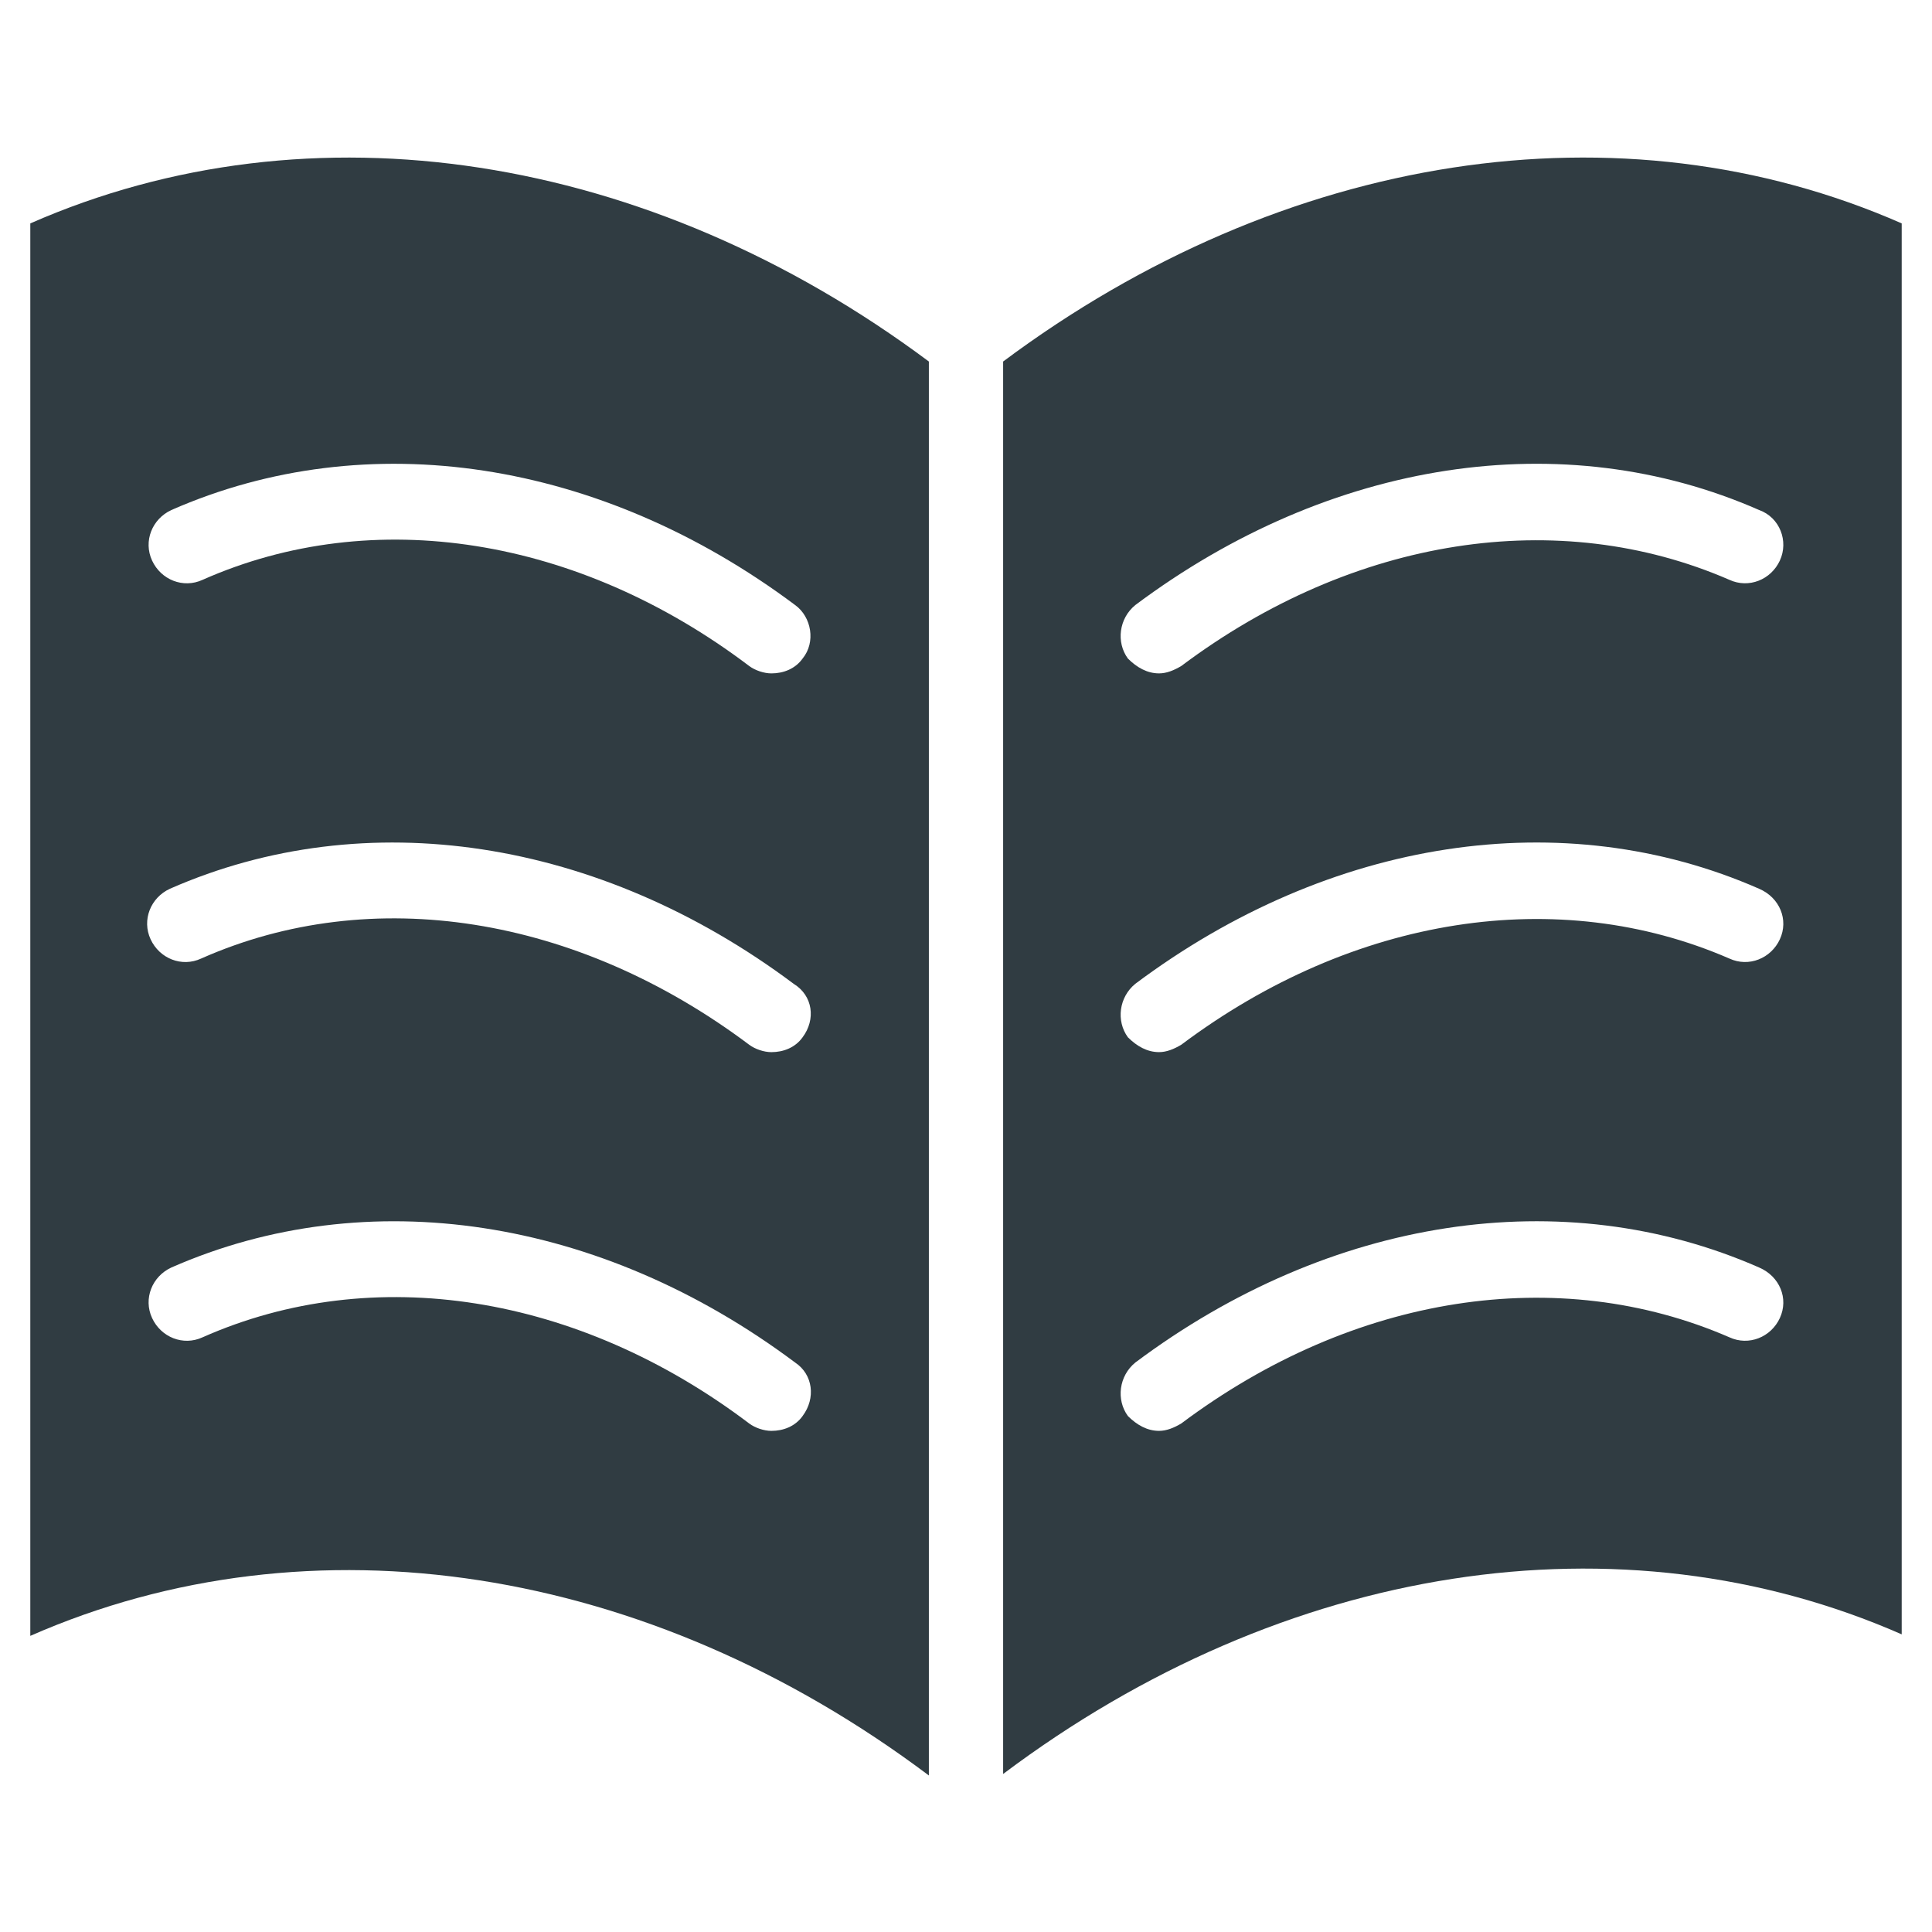
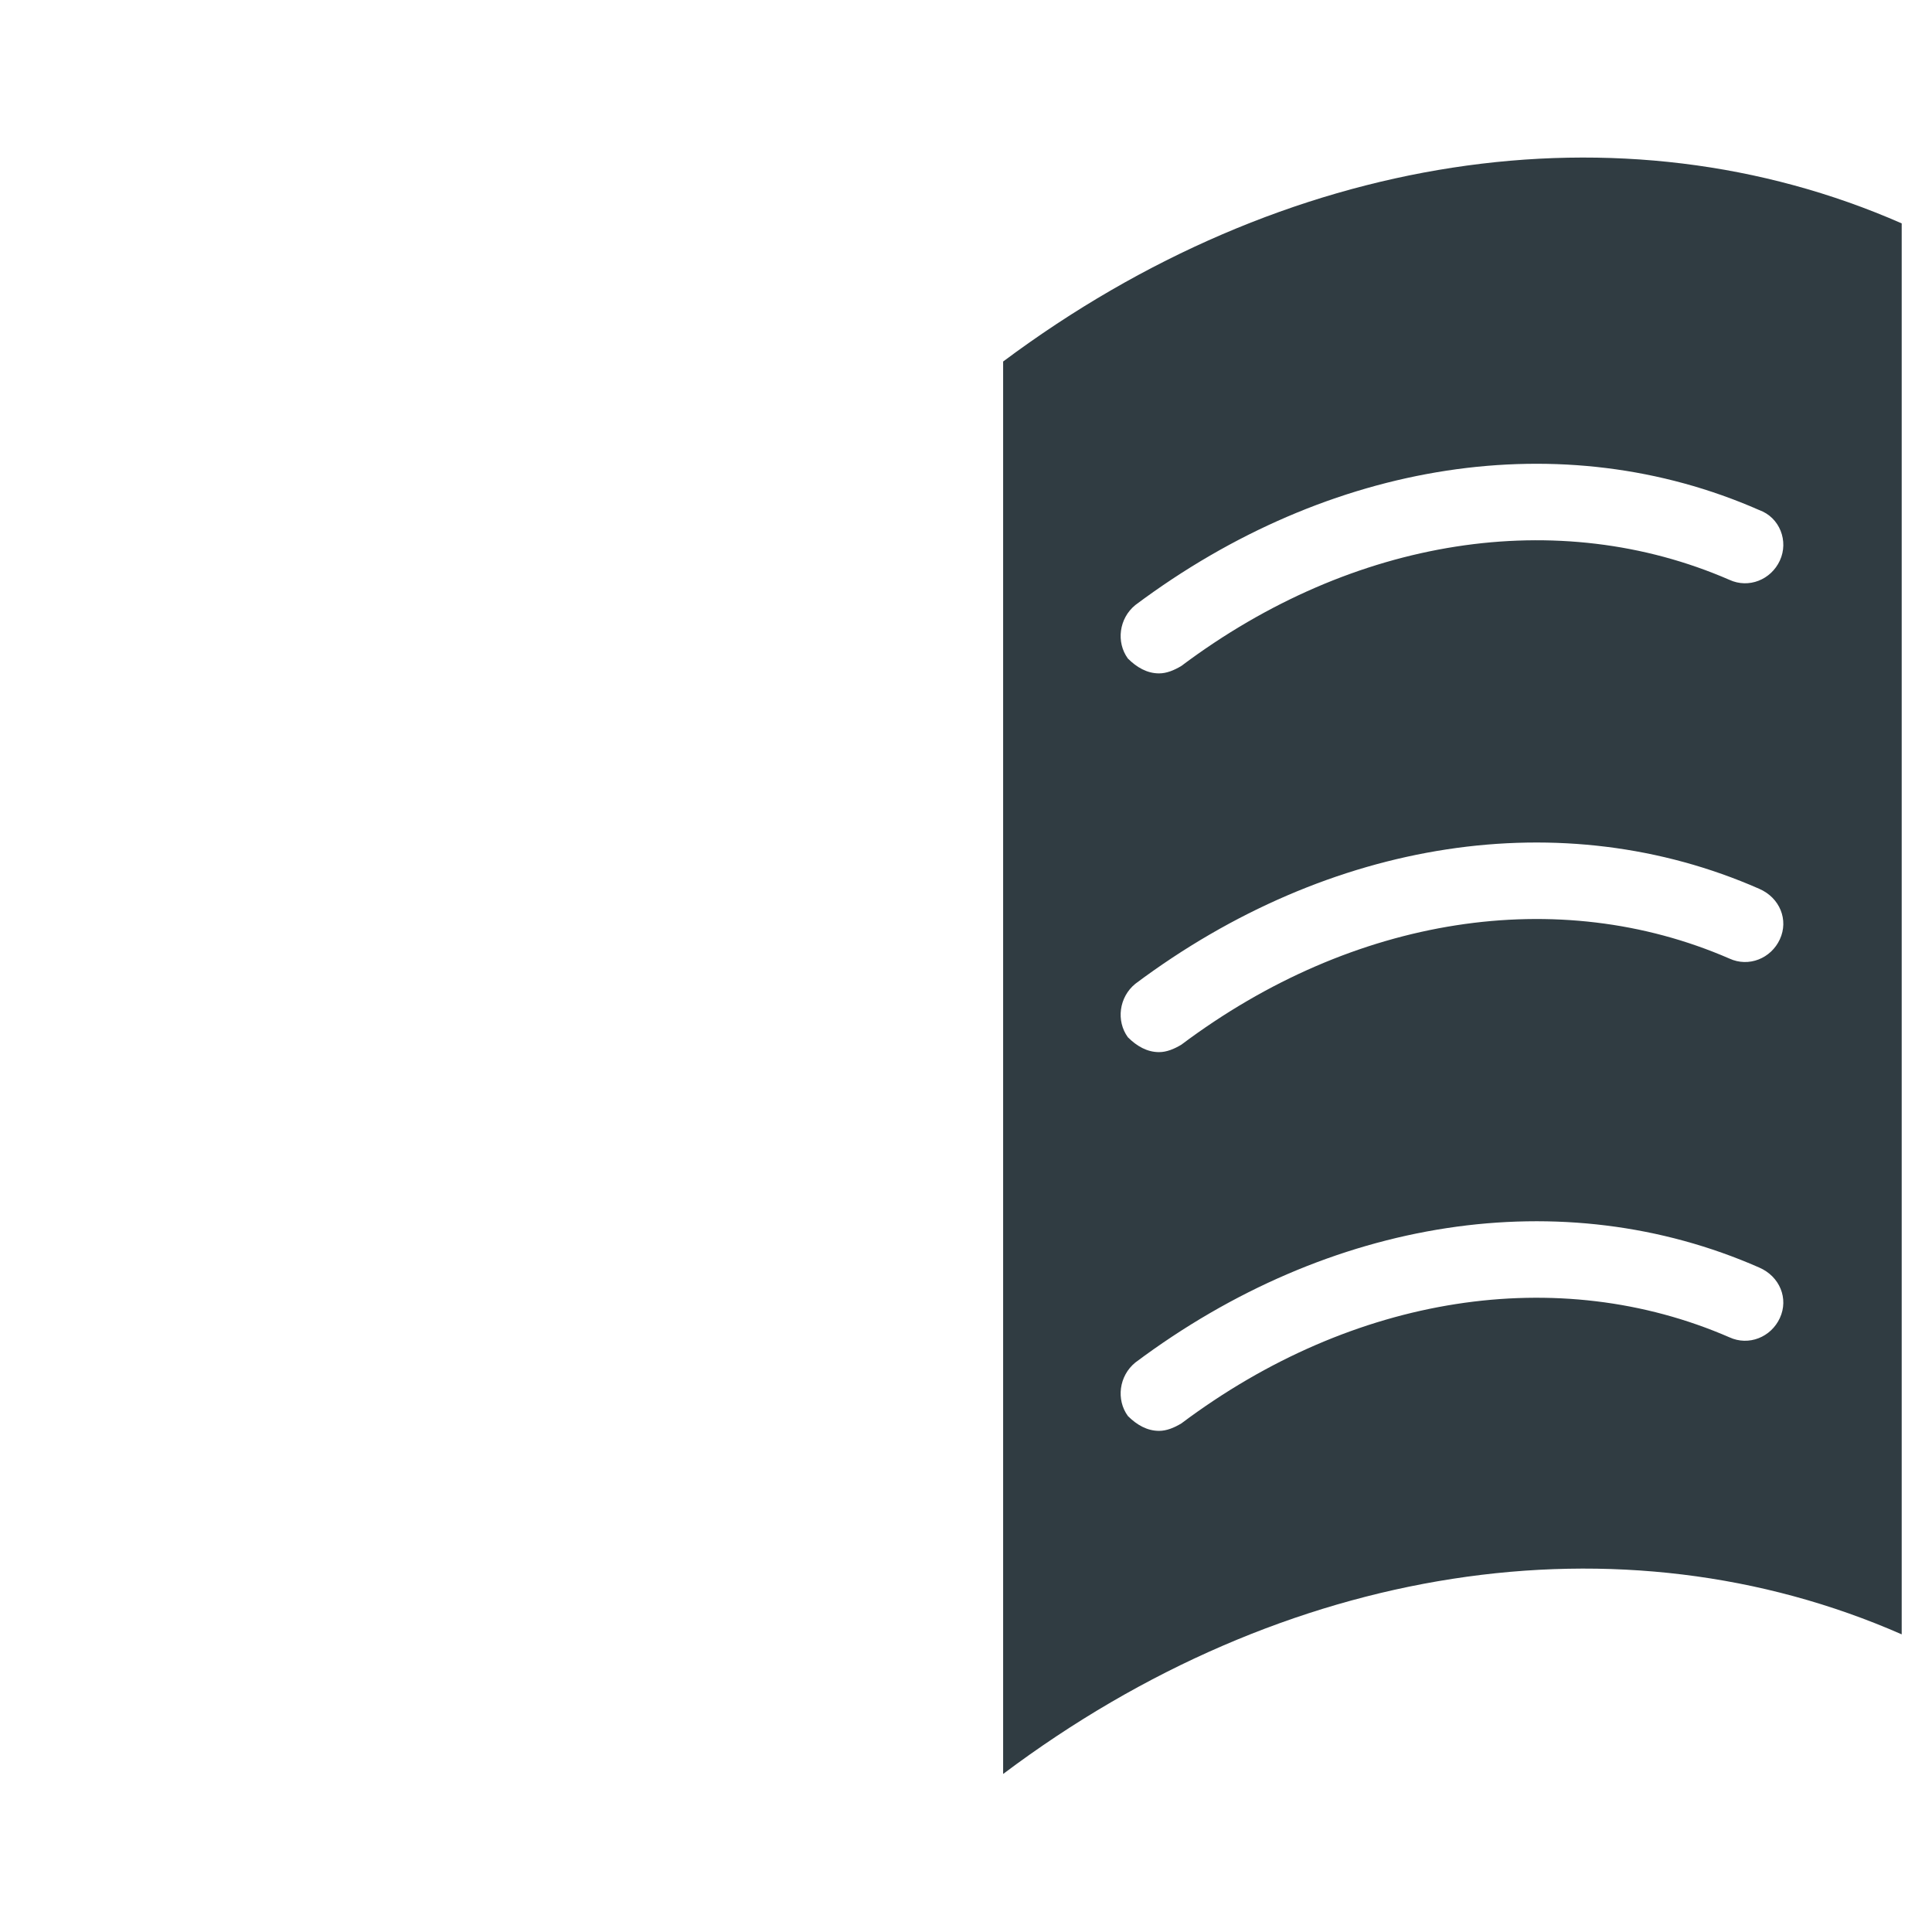
<svg xmlns="http://www.w3.org/2000/svg" width="800px" height="800px" version="1.1" viewBox="144 144 512 512">
  <g fill="#303c42">
    <path d="m409.84 239.8v374.32c74.391-55.891 163.74-69.668 238.13-37v-373.92c-74.391-32.672-163.74-18.895-238.13 36.605zm205.85 253.48c-2.363 5.117-8.266 7.477-13.383 5.117-45.266-19.68-99.582-11.414-145.24 22.828-1.969 1.18-3.938 1.969-5.902 1.969-3.148 0-5.902-1.574-8.266-3.938-3.148-4.328-2.363-10.629 1.969-14.168 51.562-38.574 113.36-48.02 165.31-25.191 5.508 2.363 7.871 8.266 5.508 13.383zm0-100.37c-2.363 5.117-8.266 7.477-13.383 5.117-45.266-19.68-99.582-11.414-145.24 22.828-1.969 1.18-3.938 1.969-5.902 1.969-3.148 0-5.902-1.574-8.266-3.938-3.148-4.328-2.363-10.629 1.969-14.168 51.562-38.574 113.36-48.02 165.31-25.191 5.508 2.363 7.871 8.266 5.508 13.383zm0-100.37c-2.363 5.117-8.266 7.477-13.383 5.117-45.266-19.68-99.582-11.414-145.24 22.828-1.969 1.18-3.938 1.969-5.902 1.969-3.148 0-5.902-1.574-8.266-3.938-3.148-4.328-2.363-10.629 1.969-14.168 51.562-38.574 113.36-48.02 165.31-25.191 5.508 1.969 7.871 8.266 5.508 13.383z" />
-     <path d="m152.03 203.2v374.32c74.391-32.668 163.74-18.895 238.13 37v-374.71c-74.391-55.5-163.74-69.277-238.13-36.605zm204.67 316.06c-1.969 2.754-5.117 3.938-8.266 3.938-1.969 0-4.328-0.789-5.902-1.969-45.266-34.242-99.582-42.902-144.85-22.828-5.117 2.363-11.02 0-13.383-5.117-2.363-5.117 0-11.02 5.117-13.383 51.957-22.828 113.75-13.383 165.31 25.191 4.723 3.148 5.512 9.445 1.969 14.168zm0-100.37c-1.969 2.754-5.117 3.938-8.266 3.938-1.969 0-4.328-0.789-5.902-1.969-45.656-34.242-99.977-42.902-145.24-22.828-5.117 2.363-11.02 0-13.383-5.117-2.363-5.117 0-11.02 5.117-13.383 51.957-22.828 113.75-13.383 165.31 25.191 5.113 3.148 5.902 9.445 2.359 14.168zm-1.969-114.54c4.328 3.148 5.512 9.84 1.969 14.168-1.969 2.754-5.117 3.938-8.266 3.938-1.969 0-4.328-0.789-5.902-1.969-45.266-34.242-99.582-42.898-144.85-22.824-5.117 2.363-11.02 0-13.383-5.117-2.363-5.117 0-11.02 5.117-13.383 51.957-22.828 113.75-13.383 165.31 25.188z" />
  </g>
</svg>